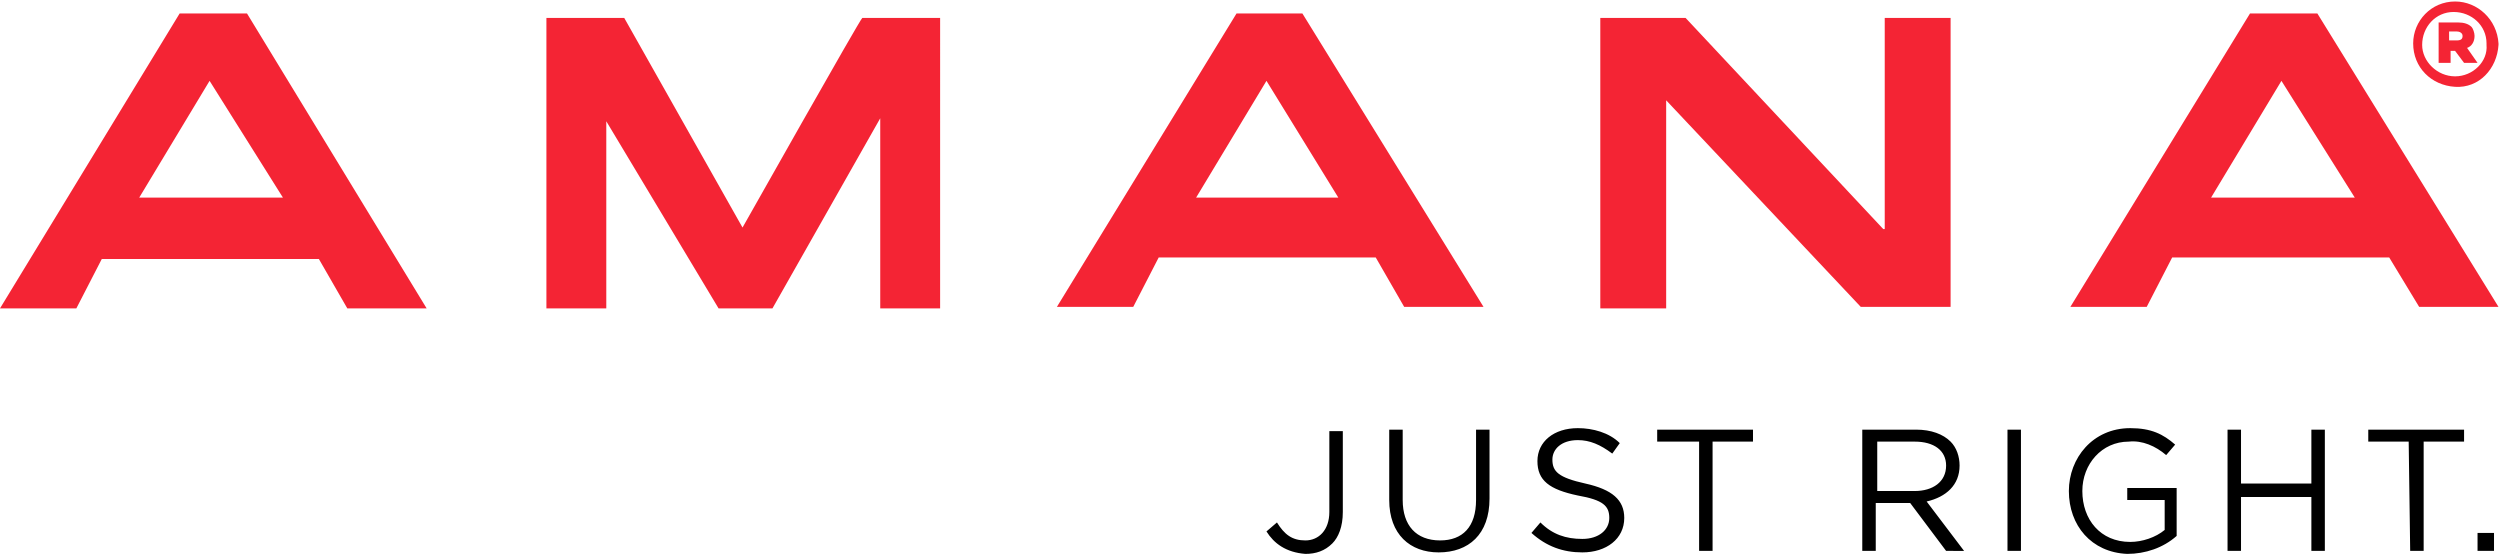
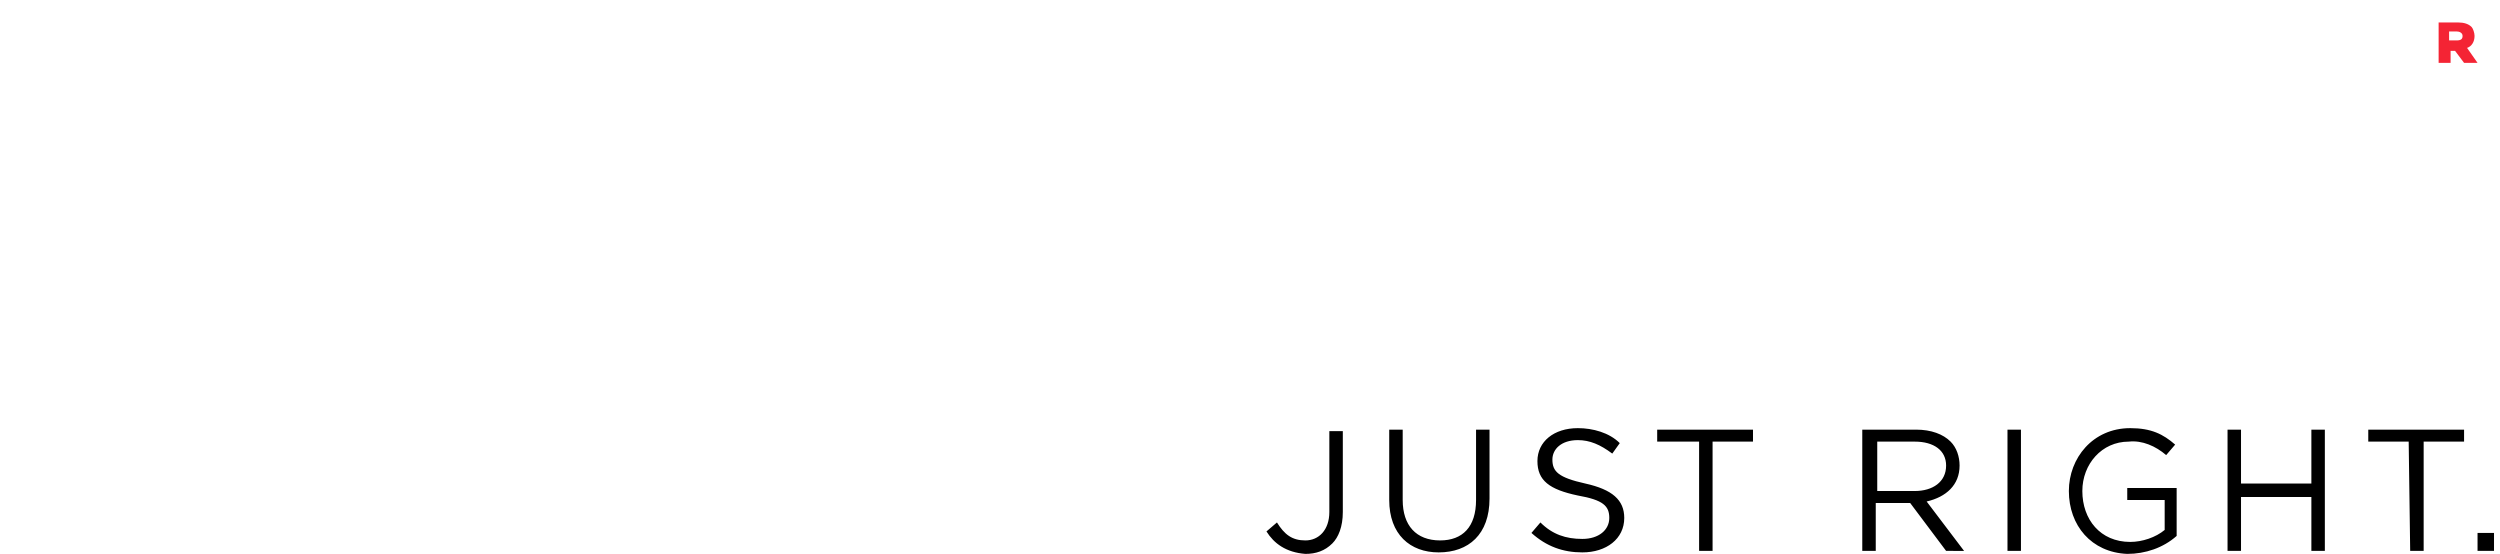
<svg xmlns="http://www.w3.org/2000/svg" id="Layer_1" x="0px" y="0px" viewBox="0 0 167 37" style="enable-background:new 0 0 167 37;" xml:space="preserve">
  <style type="text/css">	.st0{fill:#F42434;}</style>
  <g>
-     <path class="st0" d="M49.6,15.2l-7.9-14h-5.2v19.4h4V8.1L48,20.6h3.6l7.2-12.7v12.7h4V1.2h-5.2C57.5,1.2,49.6,15.2,49.6,15.2z   M125.8,15.3L112.6,1.2h-5.7v19.4h4.4V6.7l13,13.8h6V1.2h-4.4V15.3z M12,0.9L0,20.6h5.1l1.7-3.3h14.5l1.9,3.3h5.3L16.5,0.9H12z   M9.3,13.2L14,5.4l4.9,7.8H9.3z M154.8,0.9h-4.5l-12,19.6h5.1l1.7-3.3h14.5l2,3.3h5.3L154.8,0.9z M147.7,13.2l4.7-7.8l4.9,7.8  H147.7z M82.6,0.9l-12,19.6h5.1l1.7-3.3h14.5l1.9,3.3h5.3L87,0.9H82.6z M79.9,13.2l4.7-7.8l4.8,7.8H79.9z M164,0.1  c-1.6,0-2.8,1.3-2.8,2.8v0c0,1.6,1.2,2.8,2.8,2.9s2.8-1.2,2.9-2.8c0,0,0-0.1,0-0.1v0C166.8,1.3,165.5,0.1,164,0.1z M164,5.1  c-1.2,0-2.2-1-2.2-2.1c0,0,0,0,0,0v0c0-1.2,0.9-2.2,2.1-2.2c1.2,0,2.2,0.9,2.2,2.1c0,0,0,0.1,0,0.1v0C166.2,4.1,165.2,5.1,164,5.1  C164,5.1,164,5.1,164,5.1z" />
    <path class="st0" d="M165.3,2.4L165.3,2.4c0-0.2-0.1-0.5-0.2-0.6c-0.2-0.2-0.5-0.3-0.9-0.3h-1.3v2.7h0.8V3.4h0.3l0.6,0.8h0.9  l-0.7-1C165.1,3.1,165.3,2.8,165.3,2.4z M164.5,2.4c0,0.2-0.1,0.3-0.4,0.3h-0.5V2.1h0.5C164.3,2.1,164.5,2.2,164.5,2.4L164.5,2.4z" />
  </g>
  <g>
    <path d="M84.6,35.5l0.7-0.6c0.5,0.8,1,1.2,1.9,1.2c0.9,0,1.6-0.7,1.6-1.9v-5.4h0.9v5.4c0,1-0.3,1.7-0.7,2.1  c-0.5,0.5-1.1,0.7-1.8,0.7C85.9,36.9,85.1,36.3,84.6,35.5z M92.8,33.4v-4.7h0.9v4.7c0,1.7,0.9,2.7,2.5,2.7c1.5,0,2.4-0.9,2.4-2.7  v-4.7h0.9v4.6c0,2.4-1.4,3.6-3.4,3.6C94.2,36.9,92.8,35.7,92.8,33.4z M102.3,35.6l0.6-0.7c0.8,0.8,1.7,1.1,2.8,1.1  c1.1,0,1.8-0.6,1.8-1.4v0c0-0.8-0.4-1.2-2.1-1.5c-1.9-0.4-2.7-1-2.7-2.3v0c0-1.3,1.1-2.2,2.7-2.2c1,0,2.1,0.3,2.8,1l-0.5,0.7  c-0.8-0.6-1.5-0.9-2.3-0.9c-1.1,0-1.7,0.6-1.7,1.3v0c0,0.8,0.4,1.2,2.2,1.6c1.8,0.4,2.6,1.1,2.6,2.3v0c0,1.4-1.2,2.3-2.8,2.3  C104.4,36.9,103.3,36.5,102.3,35.6z M113.4,29.5h-2.7v-0.8h6.4v0.8h-2.7v7.3h-0.9V29.5z M124.5,28.7h3.5c1,0,1.8,0.3,2.3,0.8  c0.4,0.4,0.6,1,0.6,1.6v0c0,1.3-0.9,2.1-2.2,2.4l2.5,3.3H130l-2.4-3.2h-2.3v3.2h-0.9V28.7z M127.9,32.8c1.2,0,2.1-0.6,2.1-1.7v0  c0-1-0.8-1.6-2.1-1.6h-2.5v3.3L127.9,32.8z M134.1,28.7h0.9v8.1h-0.9V28.7z M138.2,32.8L138.2,32.8c0-2.2,1.6-4.2,4.1-4.2  c1.4,0,2.2,0.4,3,1.1l-0.6,0.7c-0.7-0.6-1.6-1-2.5-0.9c-1.8,0-3.1,1.5-3.1,3.3v0c0,1.9,1.2,3.4,3.2,3.4c0.8,0,1.7-0.3,2.3-0.8v-2  h-2.5v-0.8h3.3v3.2c-0.9,0.8-2.1,1.2-3.3,1.2C139.7,36.9,138.2,35.1,138.2,32.8z M148.8,28.7h0.9v3.6h4.7v-3.6h0.9v8.1h-0.9v-3.6  h-4.7v3.6h-0.9V28.7z M160.9,29.5h-2.7v-0.8h6.4v0.8h-2.7v7.3h-0.9L160.9,29.5z M165.5,35.6h1.1v1.2h-1.1V35.6z" />
  </g>
</svg>